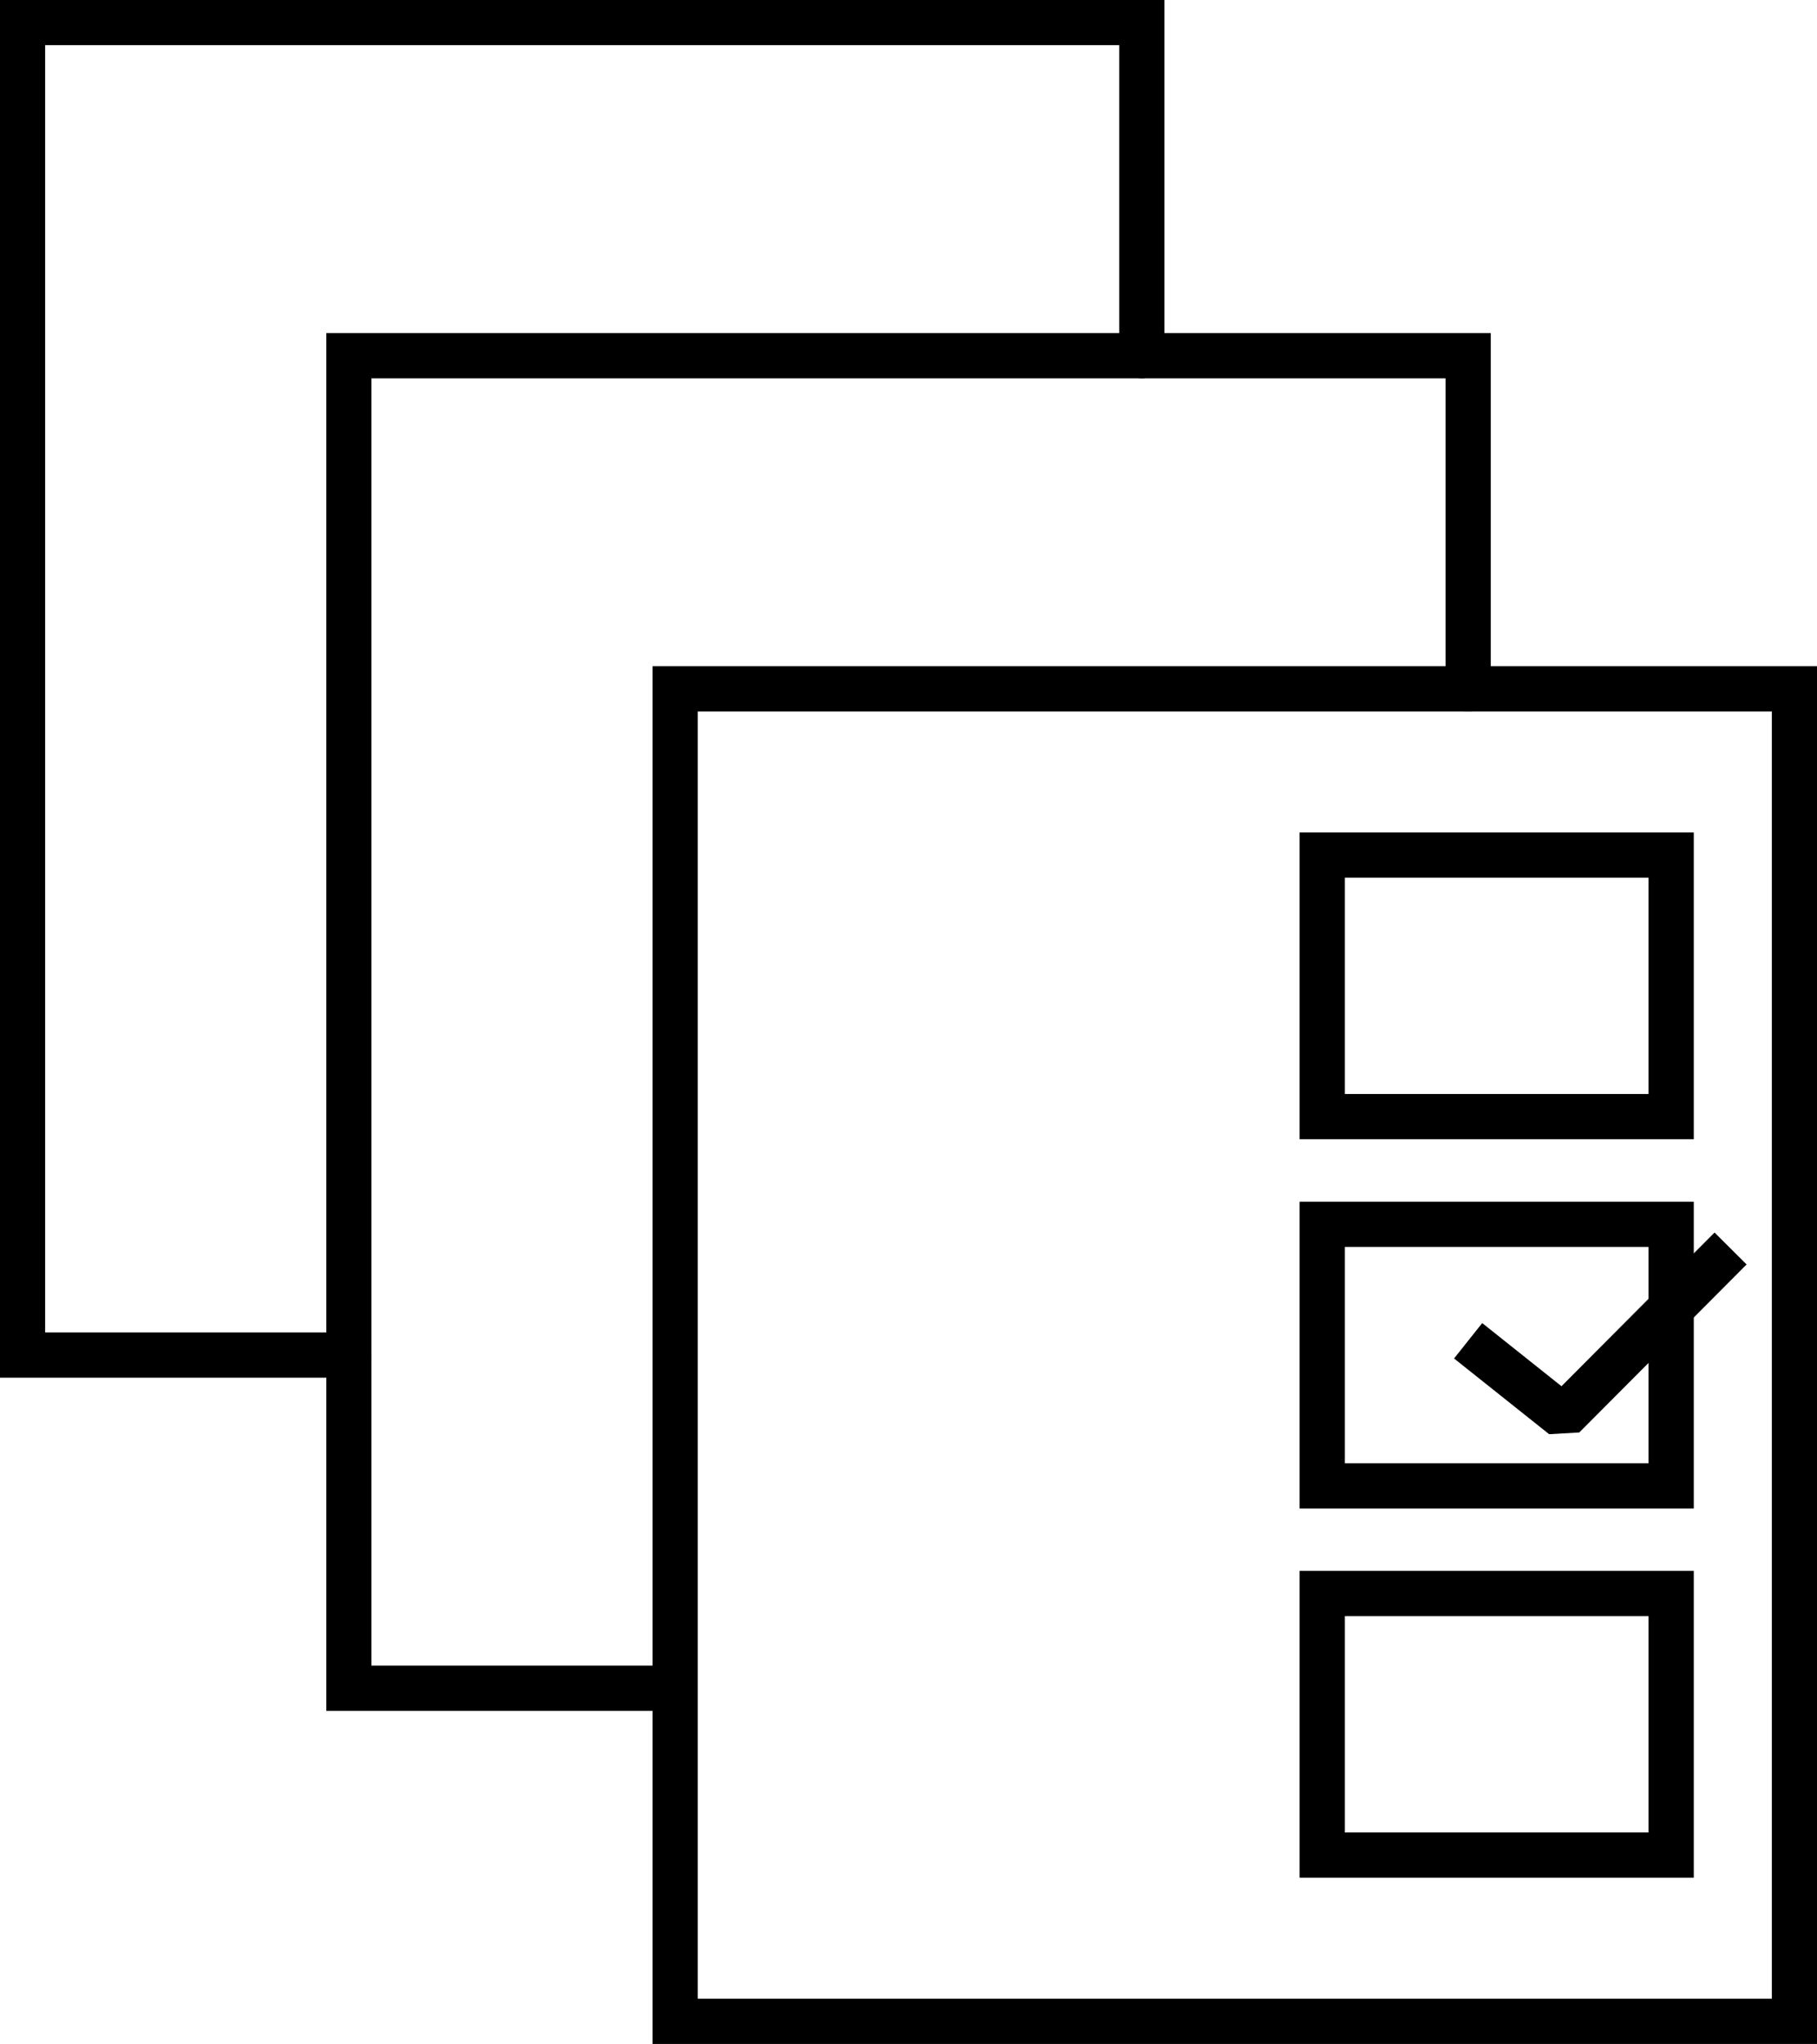
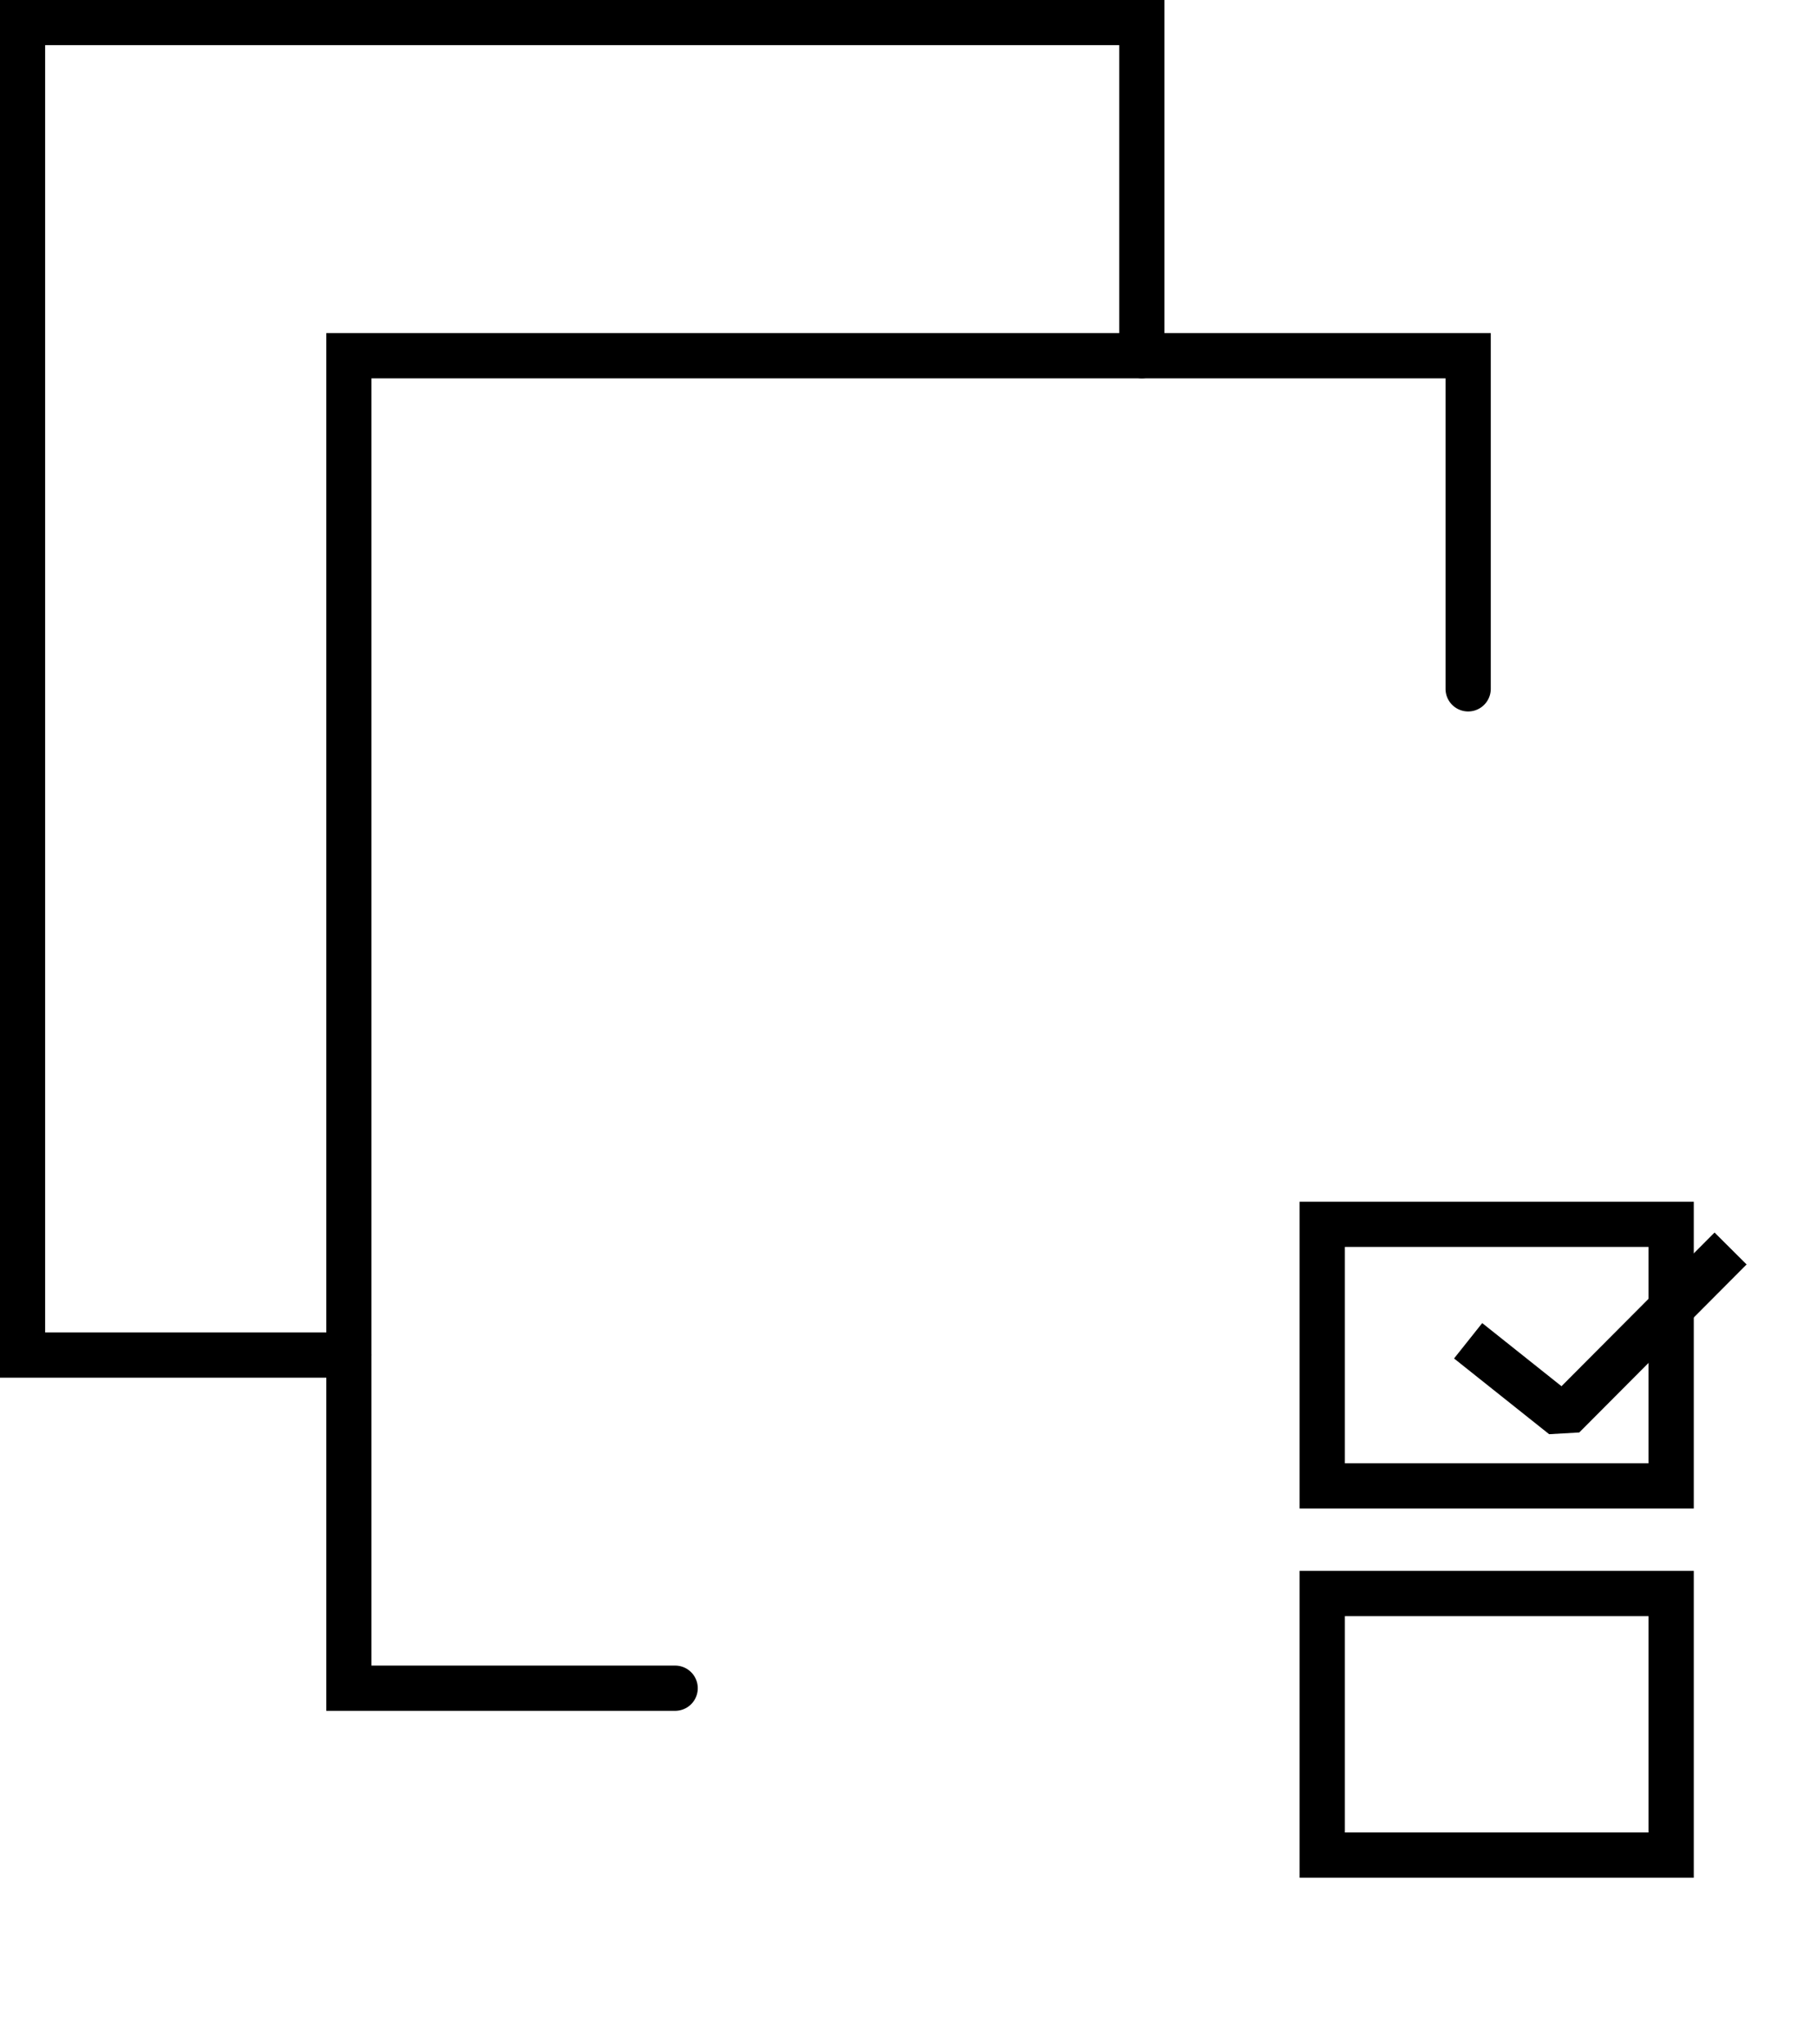
<svg xmlns="http://www.w3.org/2000/svg" width="124.003" height="139.475" viewBox="0 0 124.003 139.475">
  <g id="Group_113" data-name="Group 113" transform="translate(-1057 -3613.9)">
    <g id="Group_75" data-name="Group 75" transform="translate(1057 3613.9)">
      <g id="Group_72" data-name="Group 72" transform="translate(0)">
        <path id="Path_143" data-name="Path 143" d="M1575.911,1651.916H1552.1V1557.9h79.469v24.275a1.543,1.543,0,1,1-3.087,0v-21.188h-73.3v87.839h20.724a1.543,1.543,0,1,1,0,3.087Z" transform="translate(-1552.101 -1557.904)" />
        <path id="Path_144" data-name="Path 144" d="M1626.408,1703.466H1602.6v-94.013h79.469v24.274a1.543,1.543,0,1,1-3.087,0V1612.54h-73.3v87.839h20.724a1.543,1.543,0,0,1,0,3.087Z" transform="translate(-1580.33 -1586.722)" />
-         <path id="Path_145" data-name="Path 145" d="M1732.563,1755.014h-79.469V1661h79.469Zm-76.382-3.087h73.3v-87.839h-73.3Z" transform="translate(-1608.56 -1615.539)" />
-         <path id="Path_146" data-name="Path 146" d="M1780.139,1707.659h-26.9v-20.935h26.9Zm-23.812-3.087h20.725v-14.761h-20.725Z" transform="translate(-1664.545 -1629.919)" />
        <path id="Path_147" data-name="Path 147" d="M1780.139,1764.8h-26.9v-20.934h26.9Zm-23.812-3.087h20.725V1746.95h-20.725Z" transform="translate(-1664.545 -1661.862)" />
        <path id="Path_148" data-name="Path 148" d="M1780.139,1821.936h-26.9V1801h26.9Zm-23.812-3.087h20.725v-14.761h-20.725Z" transform="translate(-1664.545 -1693.804)" />
        <path id="Path_149" data-name="Path 149" d="M1783.625,1762.4l-6.49-5.167,1.922-2.415,5.41,4.308,10.446-10.487,2.187,2.178-11.42,11.465Z" transform="translate(-1677.902 -1664.533)" />
      </g>
    </g>
  </g>
</svg>